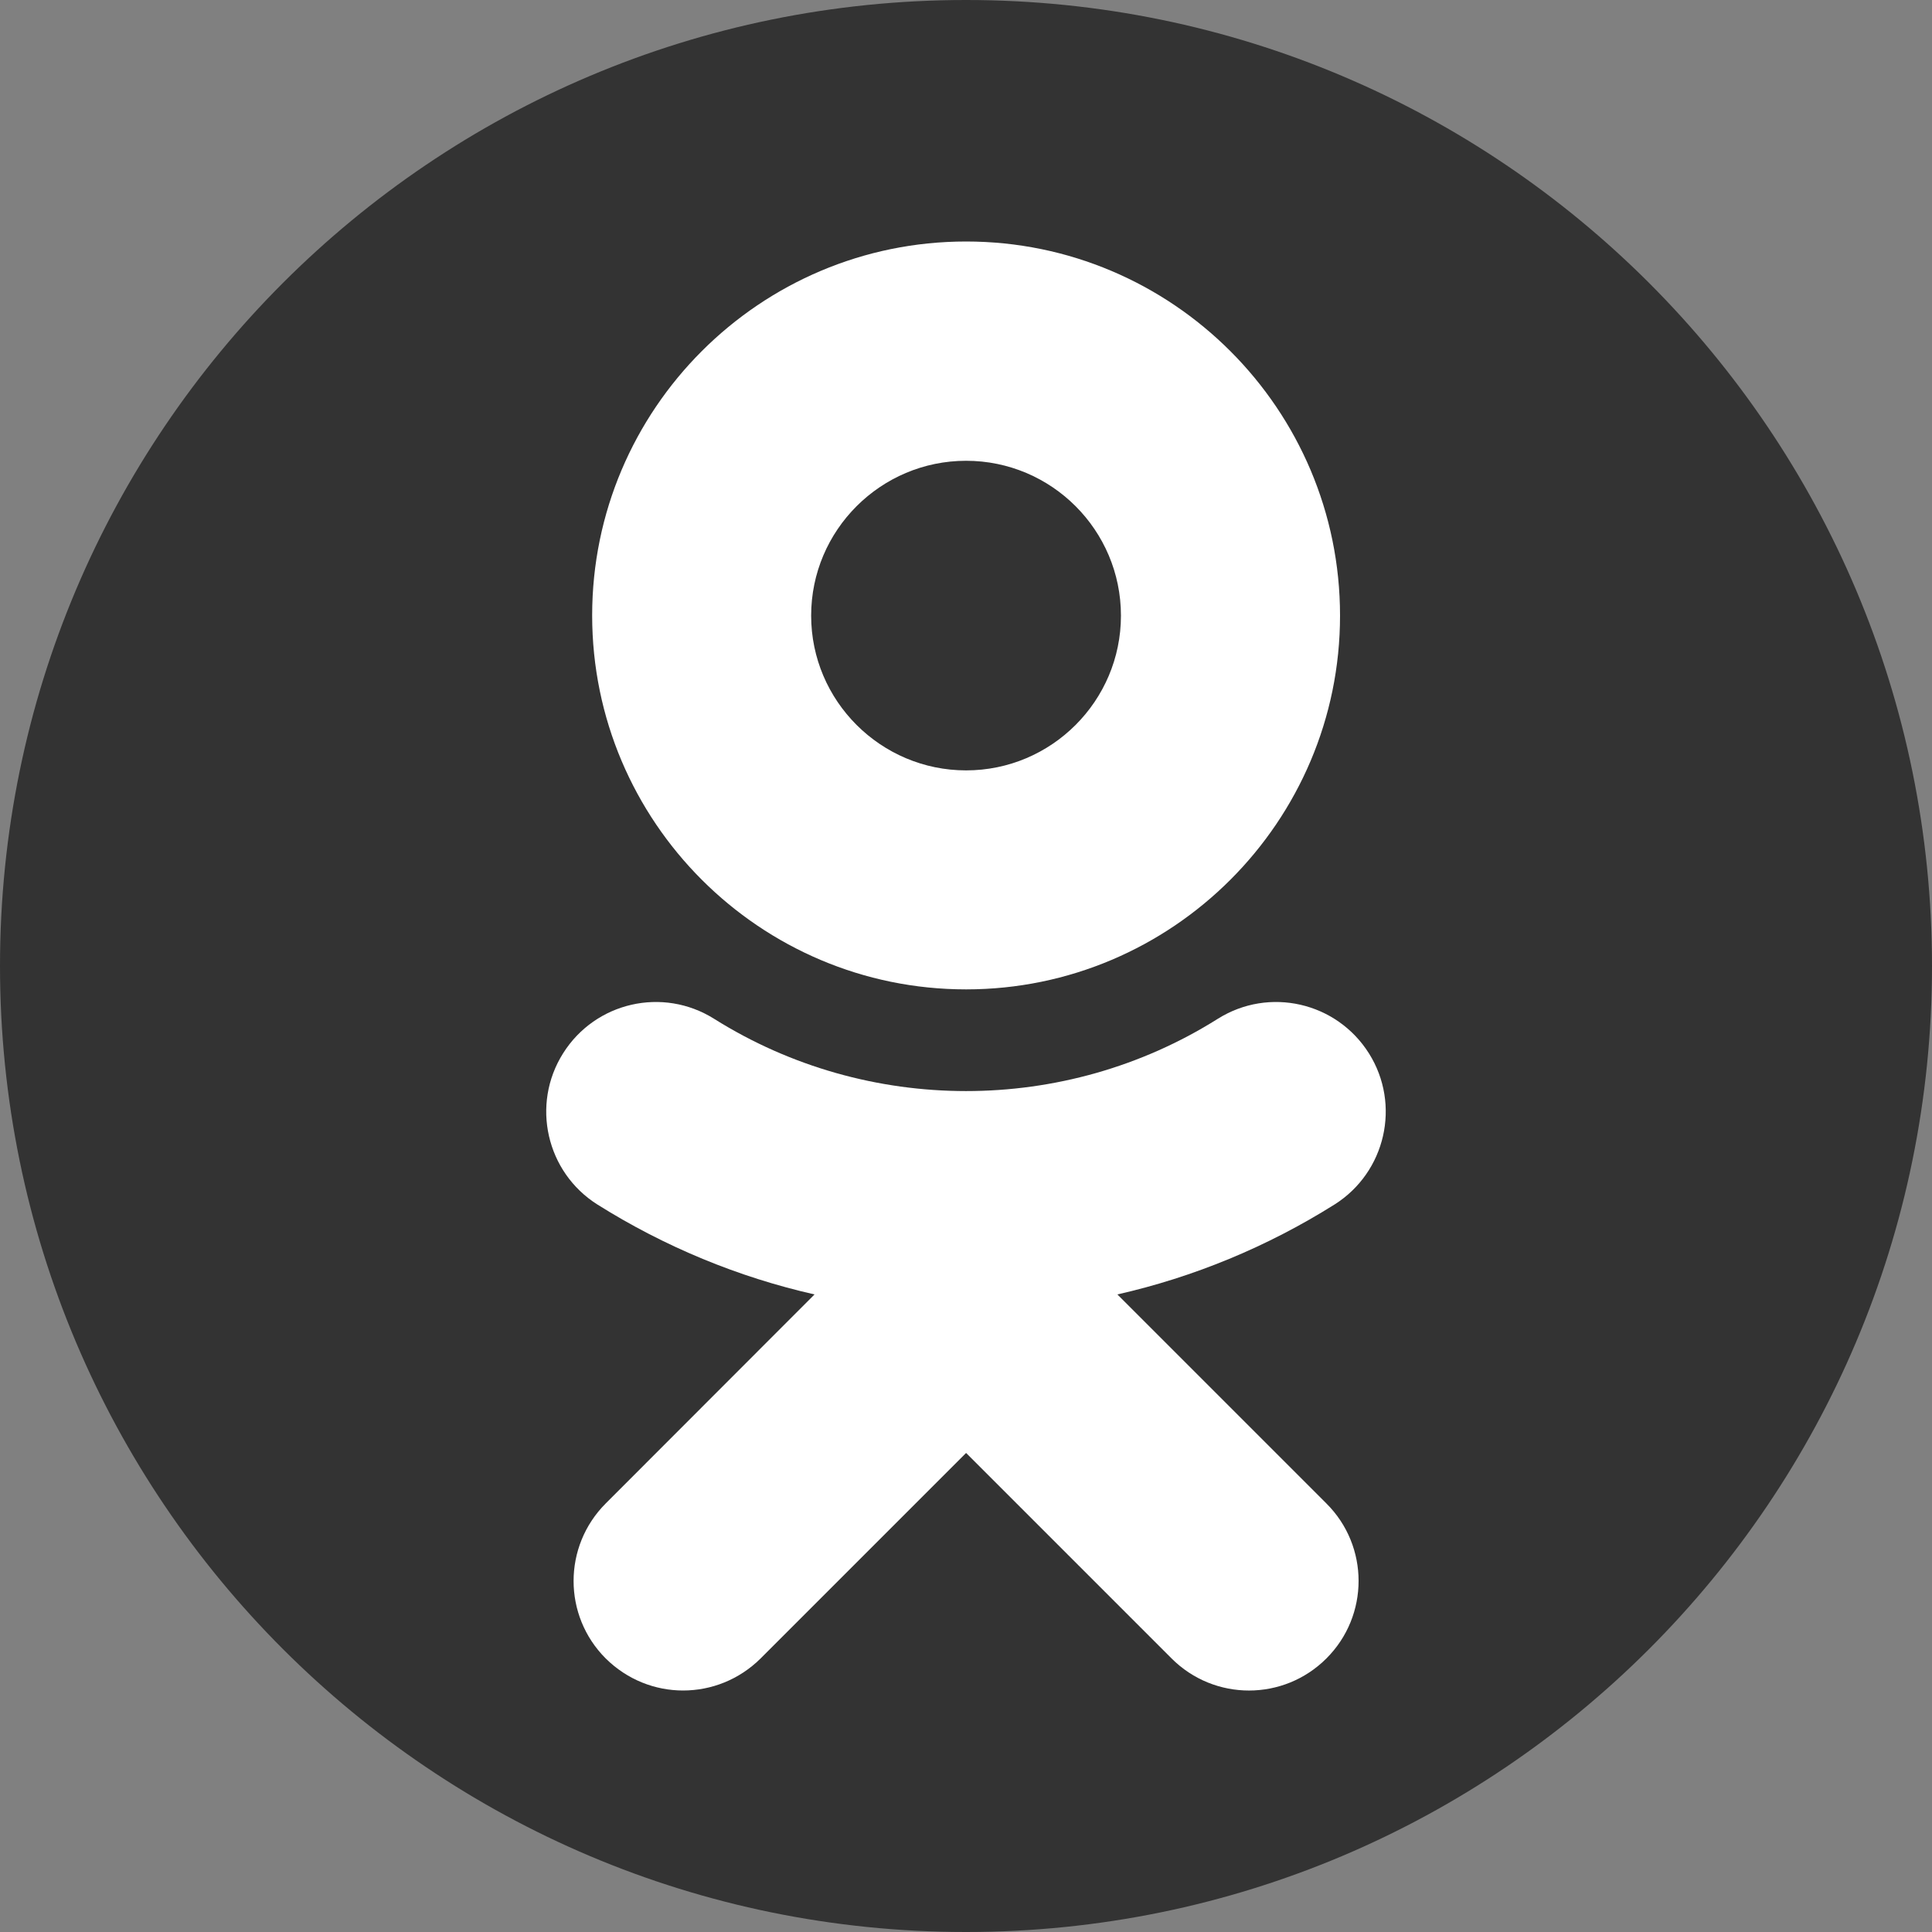
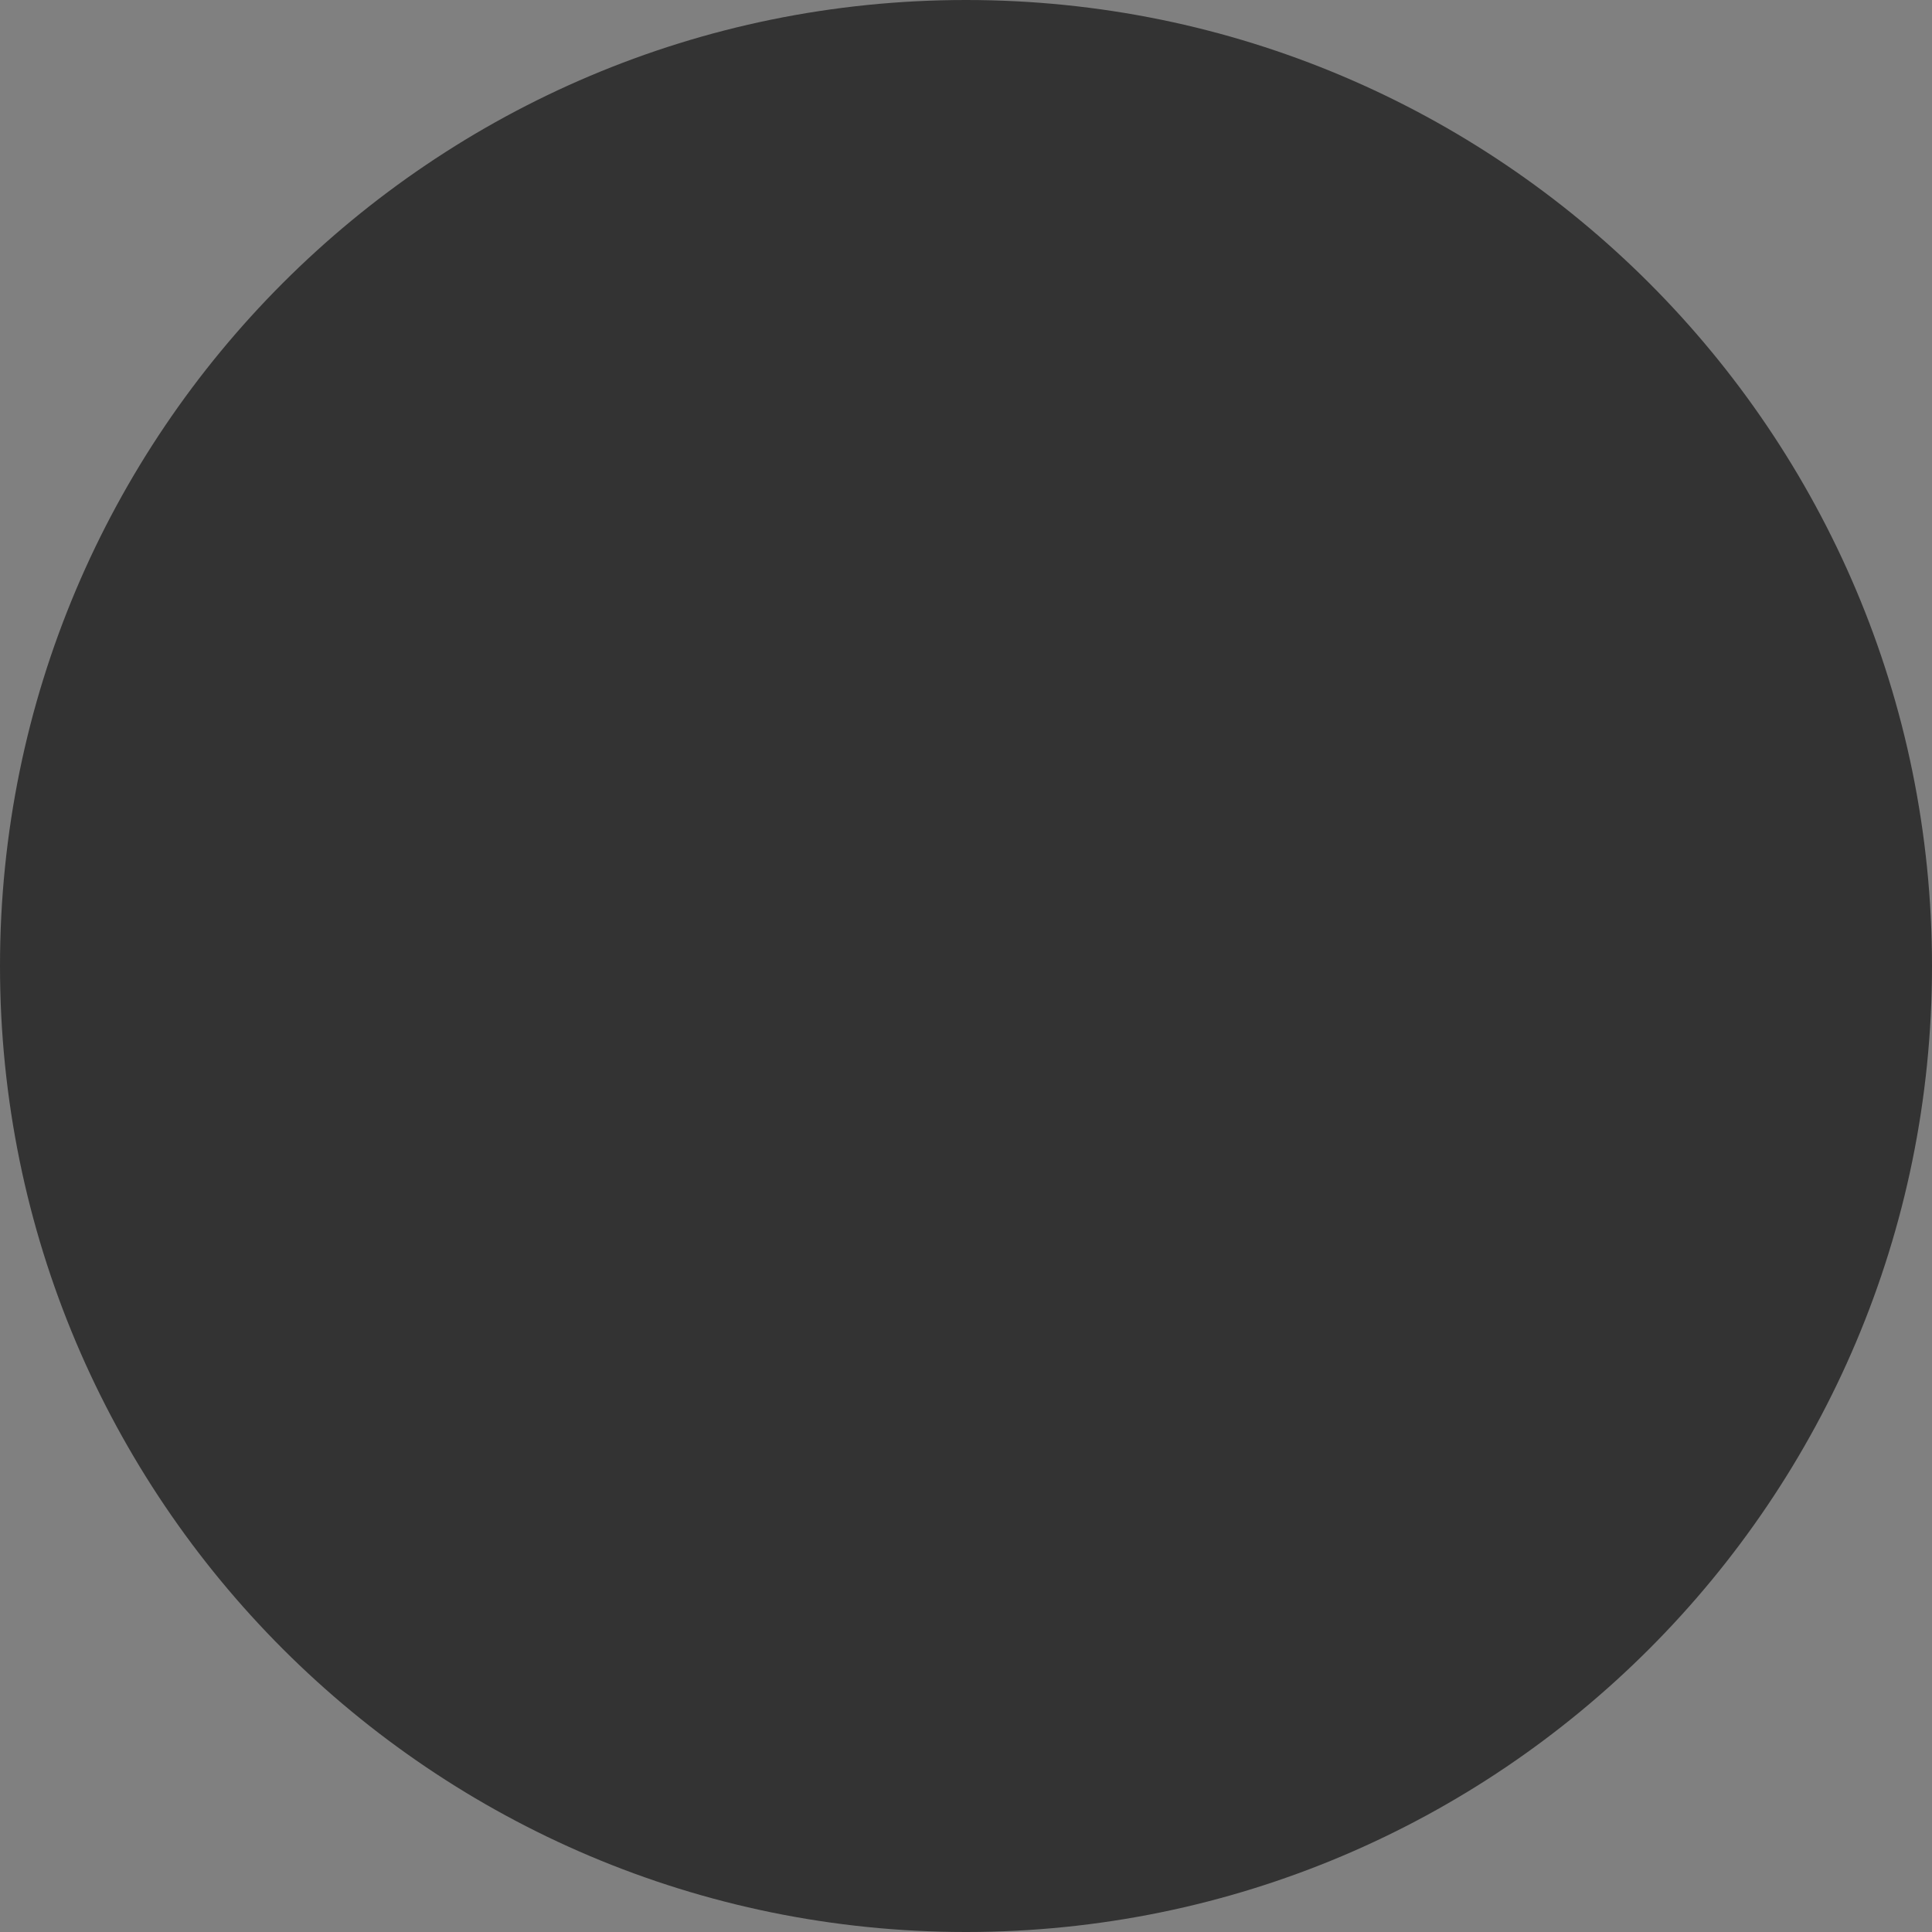
<svg xmlns="http://www.w3.org/2000/svg" width="20" height="20" viewBox="0 0 20 20" fill="none">
  <rect x="0" y="0" width="20" height="20" fill="#808080" stroke="none" />
  <g clip-path="url(#clip0_2877_10672)">
    <path d="M10 20C15.523 20 20 15.523 20 10C20 4.477 15.523 0 10 0C4.477 0 0 4.477 0 10C0 15.523 4.477 20 10 20Z" fill="#333333" />
  </g>
  <g clip-path="url(#clip1_2877_10672)">
-     <path d="M10.001 10.242C12.135 10.242 13.872 8.506 13.872 6.373C13.872 4.236 12.135 2.5 10.001 2.5C7.866 2.5 6.13 4.236 6.13 6.371C6.13 8.506 7.866 10.242 10.001 10.242ZM10.001 4.77C10.885 4.77 11.604 5.488 11.604 6.373C11.604 7.256 10.885 7.975 10.001 7.975C9.118 7.975 8.397 7.256 8.397 6.373C8.397 5.488 9.118 4.77 10.001 4.77ZM11.567 13.4C12.356 13.221 13.116 12.908 13.815 12.469C14.344 12.135 14.505 11.435 14.171 10.904C13.836 10.373 13.137 10.213 12.606 10.547C11.02 11.545 8.979 11.543 7.393 10.547C6.862 10.213 6.163 10.373 5.829 10.904C5.495 11.434 5.655 12.135 6.184 12.469C6.883 12.908 7.643 13.221 8.432 13.4L6.27 15.564C5.827 16.008 5.827 16.725 6.27 17.168C6.493 17.389 6.782 17.5 7.071 17.5C7.362 17.5 7.651 17.389 7.874 17.168L10.001 15.041L12.128 17.168C12.571 17.611 13.288 17.611 13.731 17.168C14.175 16.725 14.175 16.006 13.731 15.564L11.567 13.4Z" fill="white" />
+     <path d="M10.001 10.242C12.135 10.242 13.872 8.506 13.872 6.373C13.872 4.236 12.135 2.5 10.001 2.5C7.866 2.5 6.13 4.236 6.13 6.371C6.13 8.506 7.866 10.242 10.001 10.242ZM10.001 4.77C10.885 4.77 11.604 5.488 11.604 6.373C11.604 7.256 10.885 7.975 10.001 7.975C9.118 7.975 8.397 7.256 8.397 6.373C8.397 5.488 9.118 4.77 10.001 4.77ZM11.567 13.4C12.356 13.221 13.116 12.908 13.815 12.469C14.344 12.135 14.505 11.435 14.171 10.904C11.02 11.545 8.979 11.543 7.393 10.547C6.862 10.213 6.163 10.373 5.829 10.904C5.495 11.434 5.655 12.135 6.184 12.469C6.883 12.908 7.643 13.221 8.432 13.4L6.27 15.564C5.827 16.008 5.827 16.725 6.27 17.168C6.493 17.389 6.782 17.5 7.071 17.5C7.362 17.5 7.651 17.389 7.874 17.168L10.001 15.041L12.128 17.168C12.571 17.611 13.288 17.611 13.731 17.168C14.175 16.725 14.175 16.006 13.731 15.564L11.567 13.4Z" fill="white" />
  </g>
  <defs>
    <clipPath id="clip0_2877_10672">
      <rect width="20" height="20" fill="white" />
    </clipPath>
    <clipPath id="clip1_2877_10672">
-       <rect width="10" height="16" fill="white" transform="translate(5 2)" />
-     </clipPath>
+       </clipPath>
  </defs>
</svg>